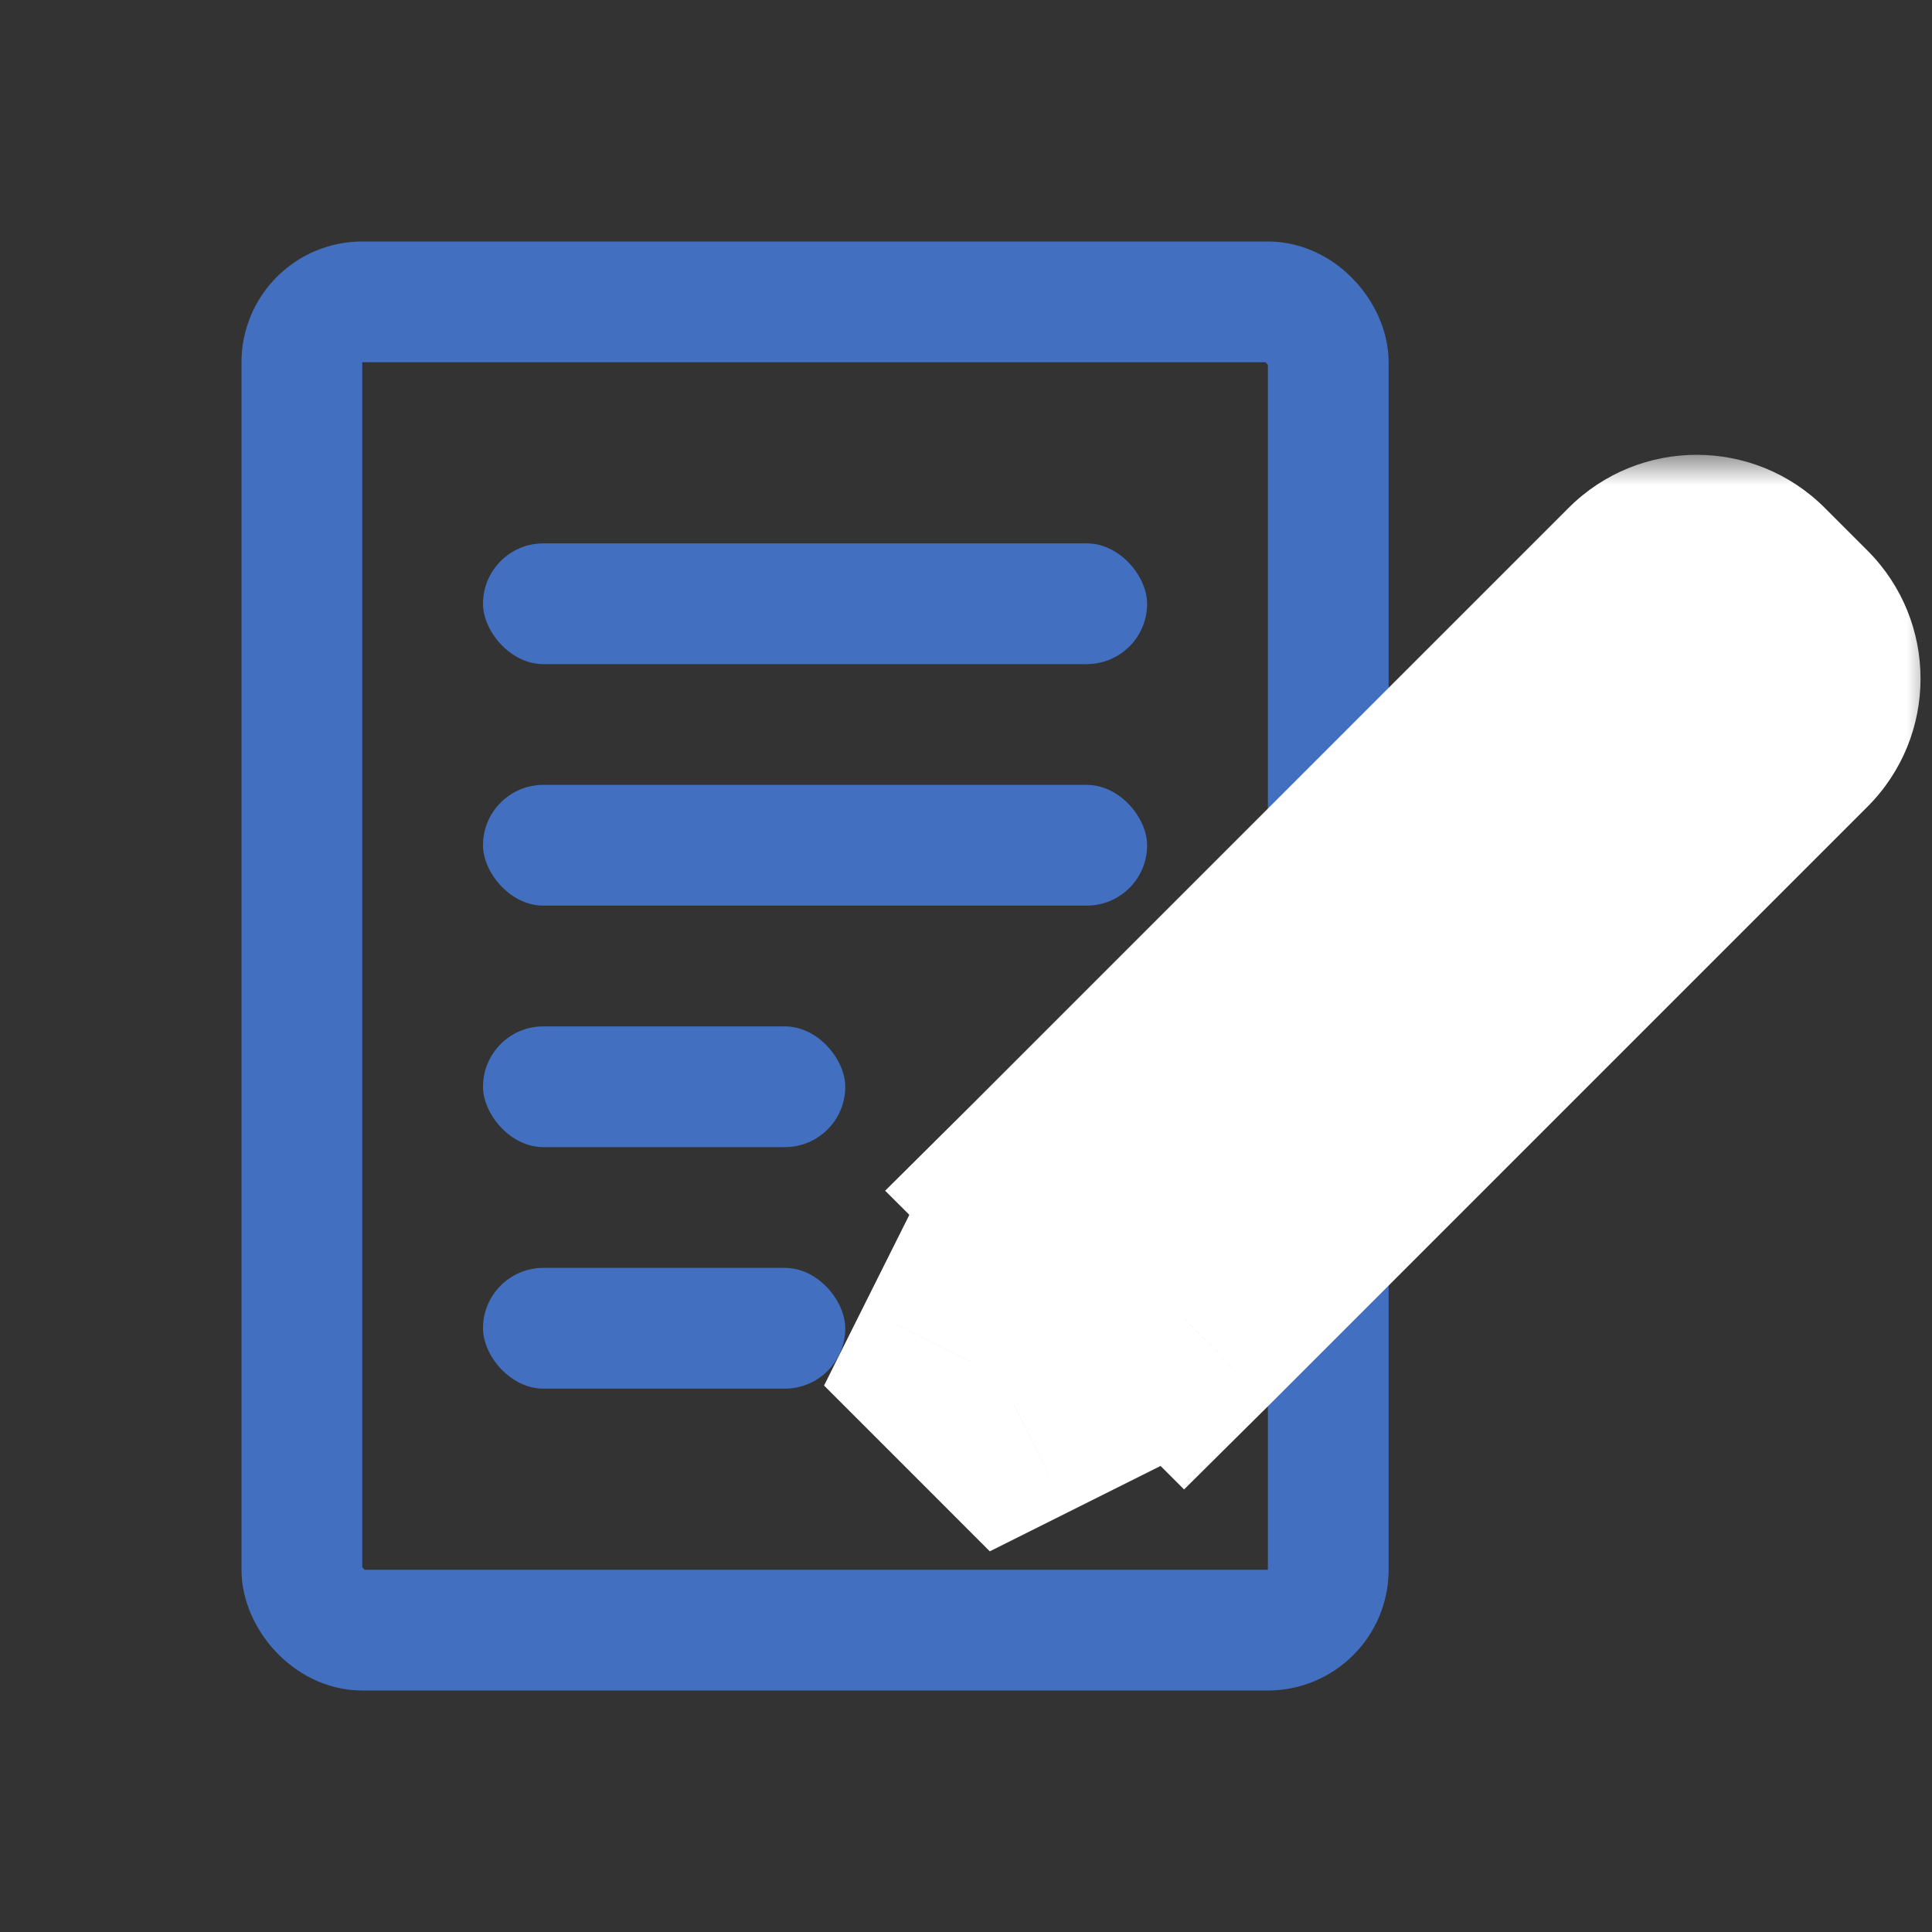
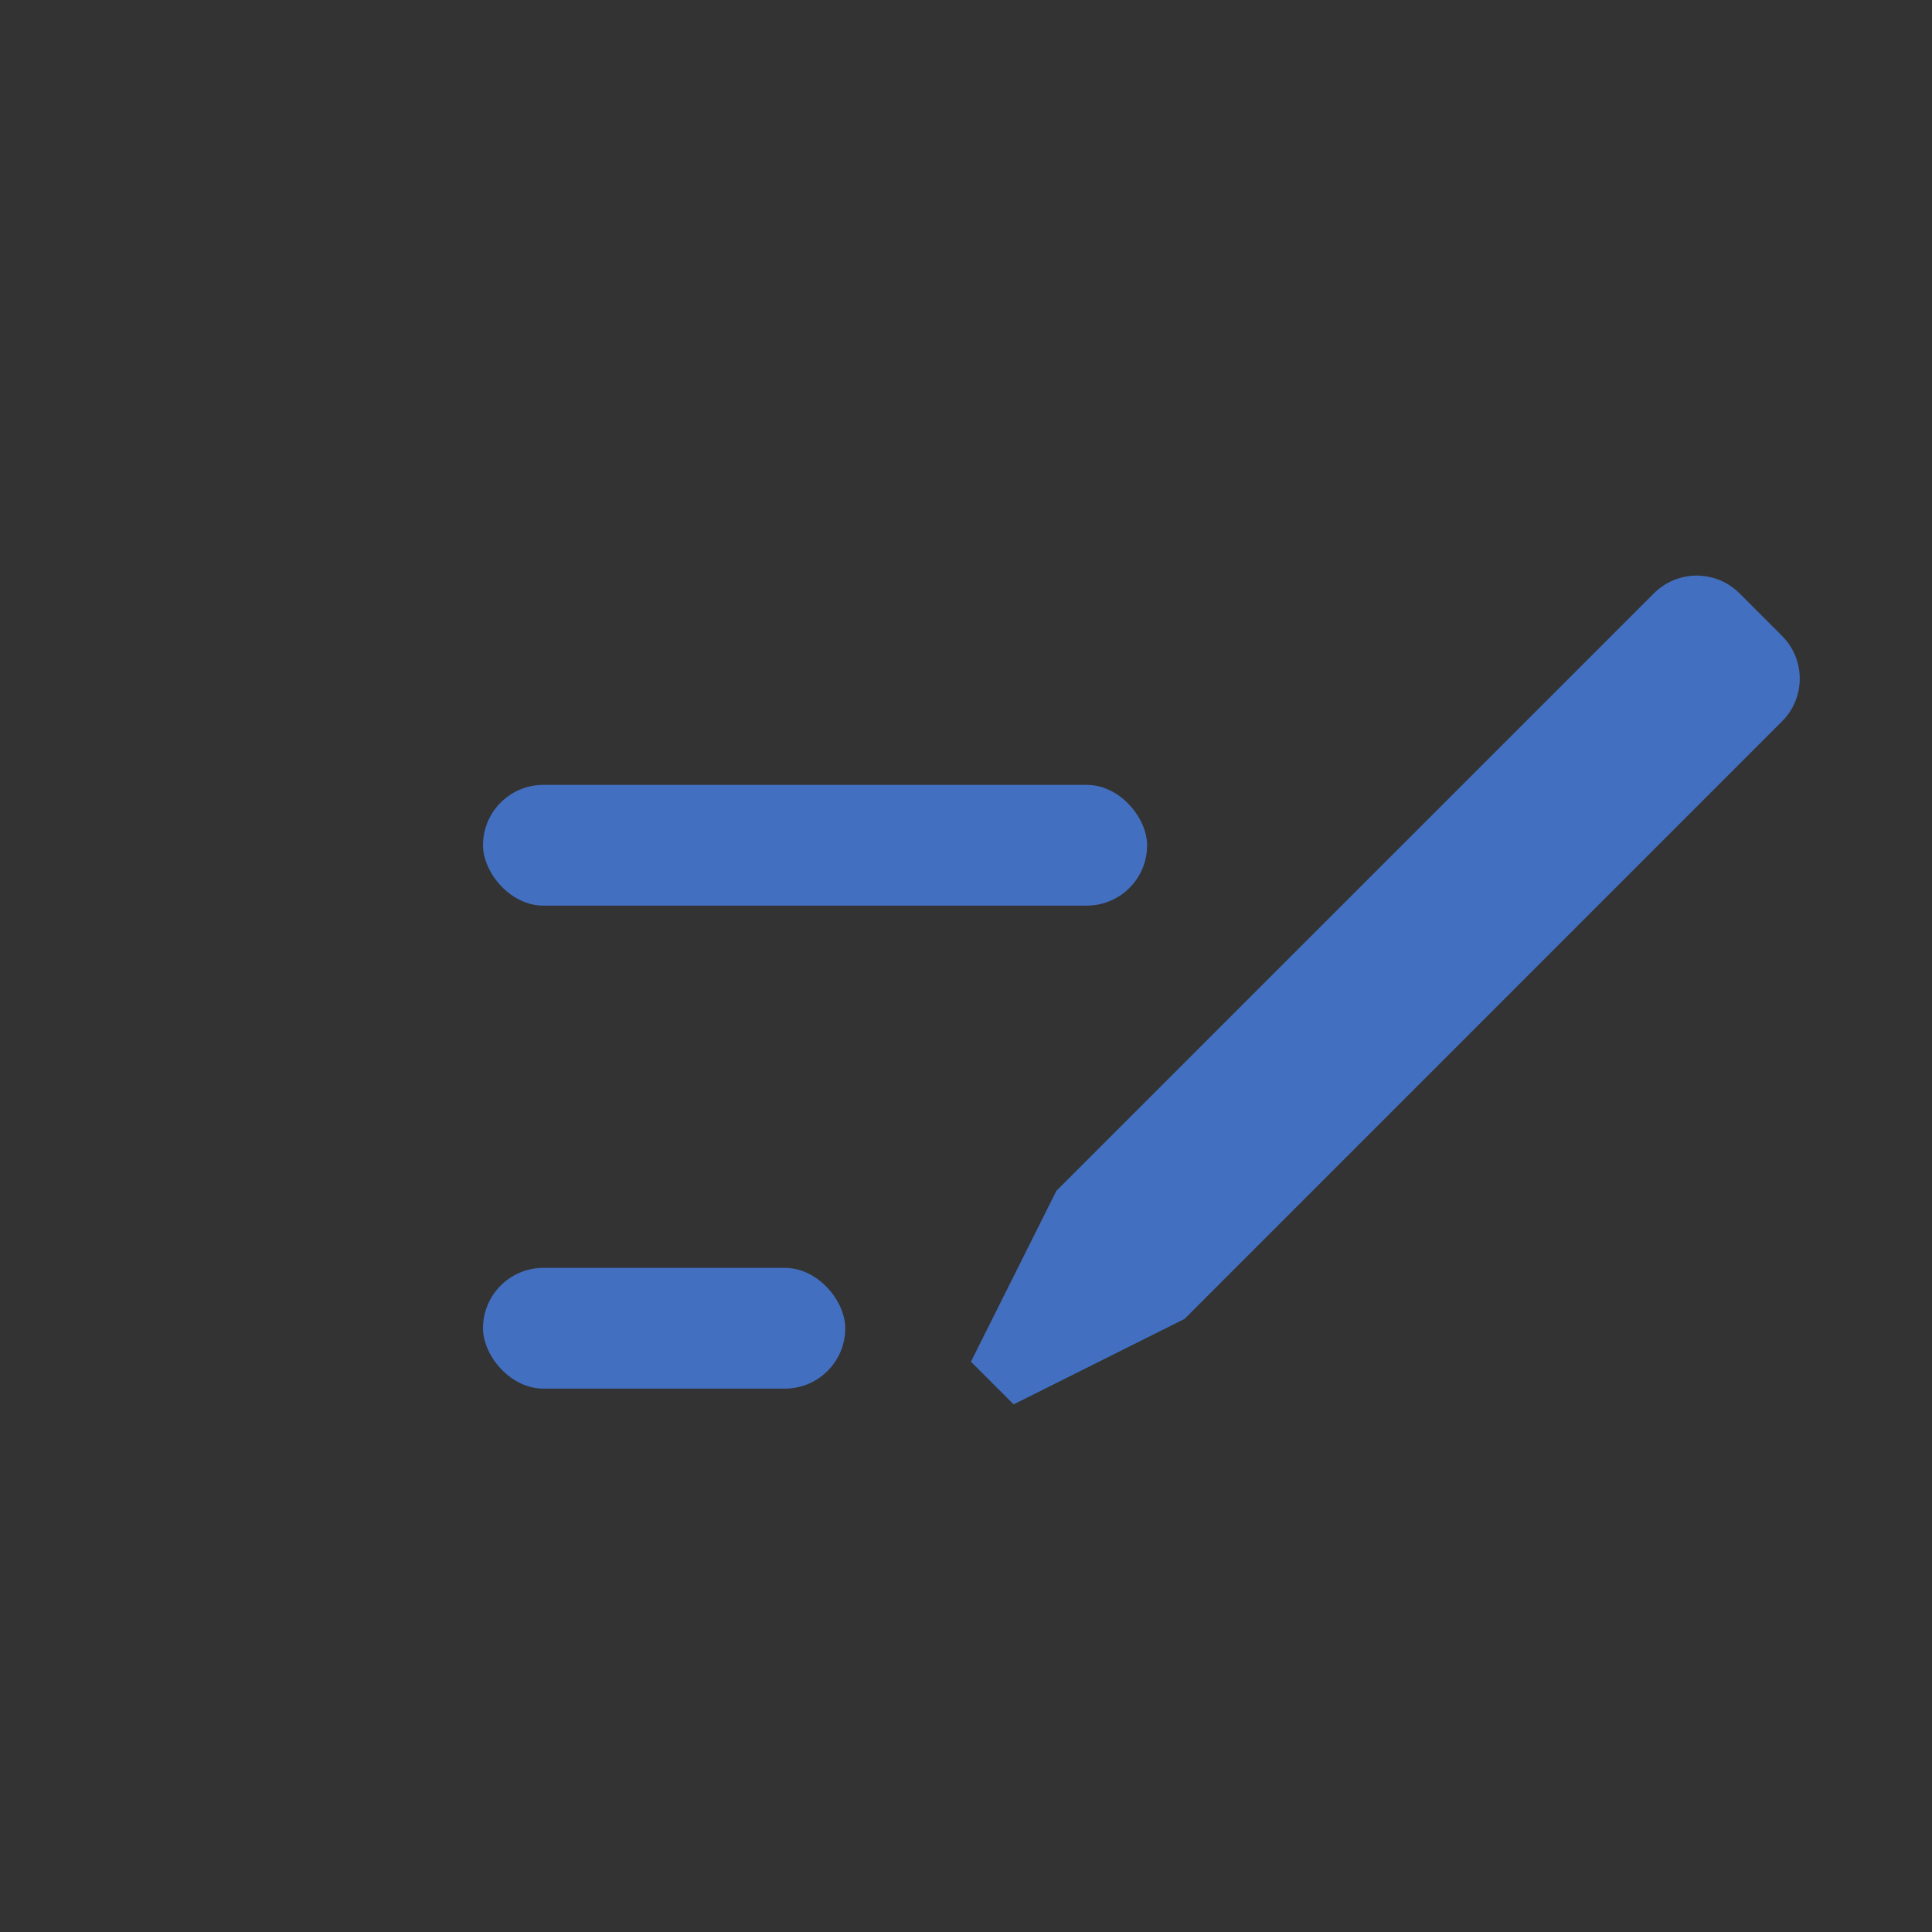
<svg xmlns="http://www.w3.org/2000/svg" width="32" height="32" viewBox="0 0 32 32" fill="none">
  <rect x="0" y="0" width="32" height="32" fill="#333333" stroke="none" />
-   <rect x="8" y="9" width="11" height="2" rx="1" fill="#436FC0" />
  <rect x="8" y="13" width="11" height="2" rx="1" fill="#436FC0" />
-   <rect x="8" y="17" width="6" height="2" rx="1" fill="#436FC0" />
  <rect x="8" y="21" width="6" height="2" rx="1" fill="#436FC0" />
-   <rect x="5" y="5" width="17" height="22" rx="1" stroke="#436FC0" stroke-width="2" stroke-linejoin="round" />
  <mask id="path-6-outside-1_2364_26104" maskUnits="userSpaceOnUse" x="13.082" y="7.533" width="19" height="19" fill="black">
    <rect fill="white" x="13.082" y="7.533" width="19" height="19" />
    <path fill-rule="evenodd" clip-rule="evenodd" d="M28.81 9.826C28.419 9.436 27.786 9.436 27.396 9.826L17.496 19.725L17.496 19.726L17.496 19.726L16.082 22.554L16.789 23.261L19.617 21.847L19.617 21.847L19.618 21.847L29.517 11.947C29.907 11.557 29.907 10.924 29.517 10.533L28.81 9.826Z" />
  </mask>
  <path fill-rule="evenodd" clip-rule="evenodd" d="M28.81 9.826C28.419 9.436 27.786 9.436 27.396 9.826L17.496 19.725L17.496 19.726L17.496 19.726L16.082 22.554L16.789 23.261L19.617 21.847L19.617 21.847L19.618 21.847L29.517 11.947C29.907 11.557 29.907 10.924 29.517 10.533L28.81 9.826Z" fill="#436FC0" />
-   <path d="M27.396 9.826L28.81 11.24L28.81 11.24L27.396 9.826ZM28.81 9.826L27.396 11.24V11.24L28.81 9.826ZM17.496 19.725L18.906 21.145L18.91 21.14L17.496 19.725ZM17.496 19.726L16.087 18.306L14.661 19.722L16.084 21.141L17.496 19.726ZM17.496 19.726L19.285 20.62L19.93 19.329L18.909 18.31L17.496 19.726ZM16.082 22.554L14.293 21.659L13.649 22.949L14.668 23.968L16.082 22.554ZM16.789 23.261L15.375 24.675L16.394 25.695L17.684 25.05L16.789 23.261ZM19.617 21.847L21.032 20.433L20.012 19.413L18.723 20.058L19.617 21.847ZM19.617 21.847L18.203 23.261L19.612 24.67L21.026 23.267L19.617 21.847ZM19.618 21.847L21.026 23.266L21.032 23.261L19.618 21.847ZM29.517 11.947L28.103 10.533L28.103 10.533L29.517 11.947ZM29.517 10.533L28.103 11.947L28.103 11.947L29.517 10.533ZM28.81 11.24C28.419 11.631 27.786 11.631 27.396 11.24L30.224 8.412C29.052 7.24 27.153 7.24 25.981 8.412L28.81 11.24ZM18.91 21.14L28.81 11.24L25.981 8.412L16.082 18.311L18.91 21.14ZM18.905 21.145L18.906 21.145L16.087 18.306L16.087 18.306L18.905 21.145ZM18.909 18.31L18.909 18.31L16.084 21.141L16.084 21.142L18.909 18.31ZM15.707 18.831L14.293 21.659L17.871 23.448L19.285 20.62L15.707 18.831ZM14.668 23.968L15.375 24.675L18.203 21.847L17.496 21.14L14.668 23.968ZM17.684 25.05L20.512 23.636L18.723 20.058L15.895 21.472L17.684 25.05ZM21.032 20.433L21.032 20.433L18.203 23.261L18.203 23.261L21.032 20.433ZM18.209 20.427L18.209 20.427L21.026 23.267L21.026 23.266L18.209 20.427ZM28.103 10.533L18.203 20.433L21.032 23.261L30.931 13.362L28.103 10.533ZM28.103 11.947C27.712 11.557 27.712 10.924 28.103 10.533L30.931 13.362C32.103 12.19 32.103 10.291 30.931 9.119L28.103 11.947ZM27.396 11.24L28.103 11.947L30.931 9.119L30.224 8.412L27.396 11.24Z" fill="white" mask="url(#path-6-outside-1_2364_26104)" />
</svg>